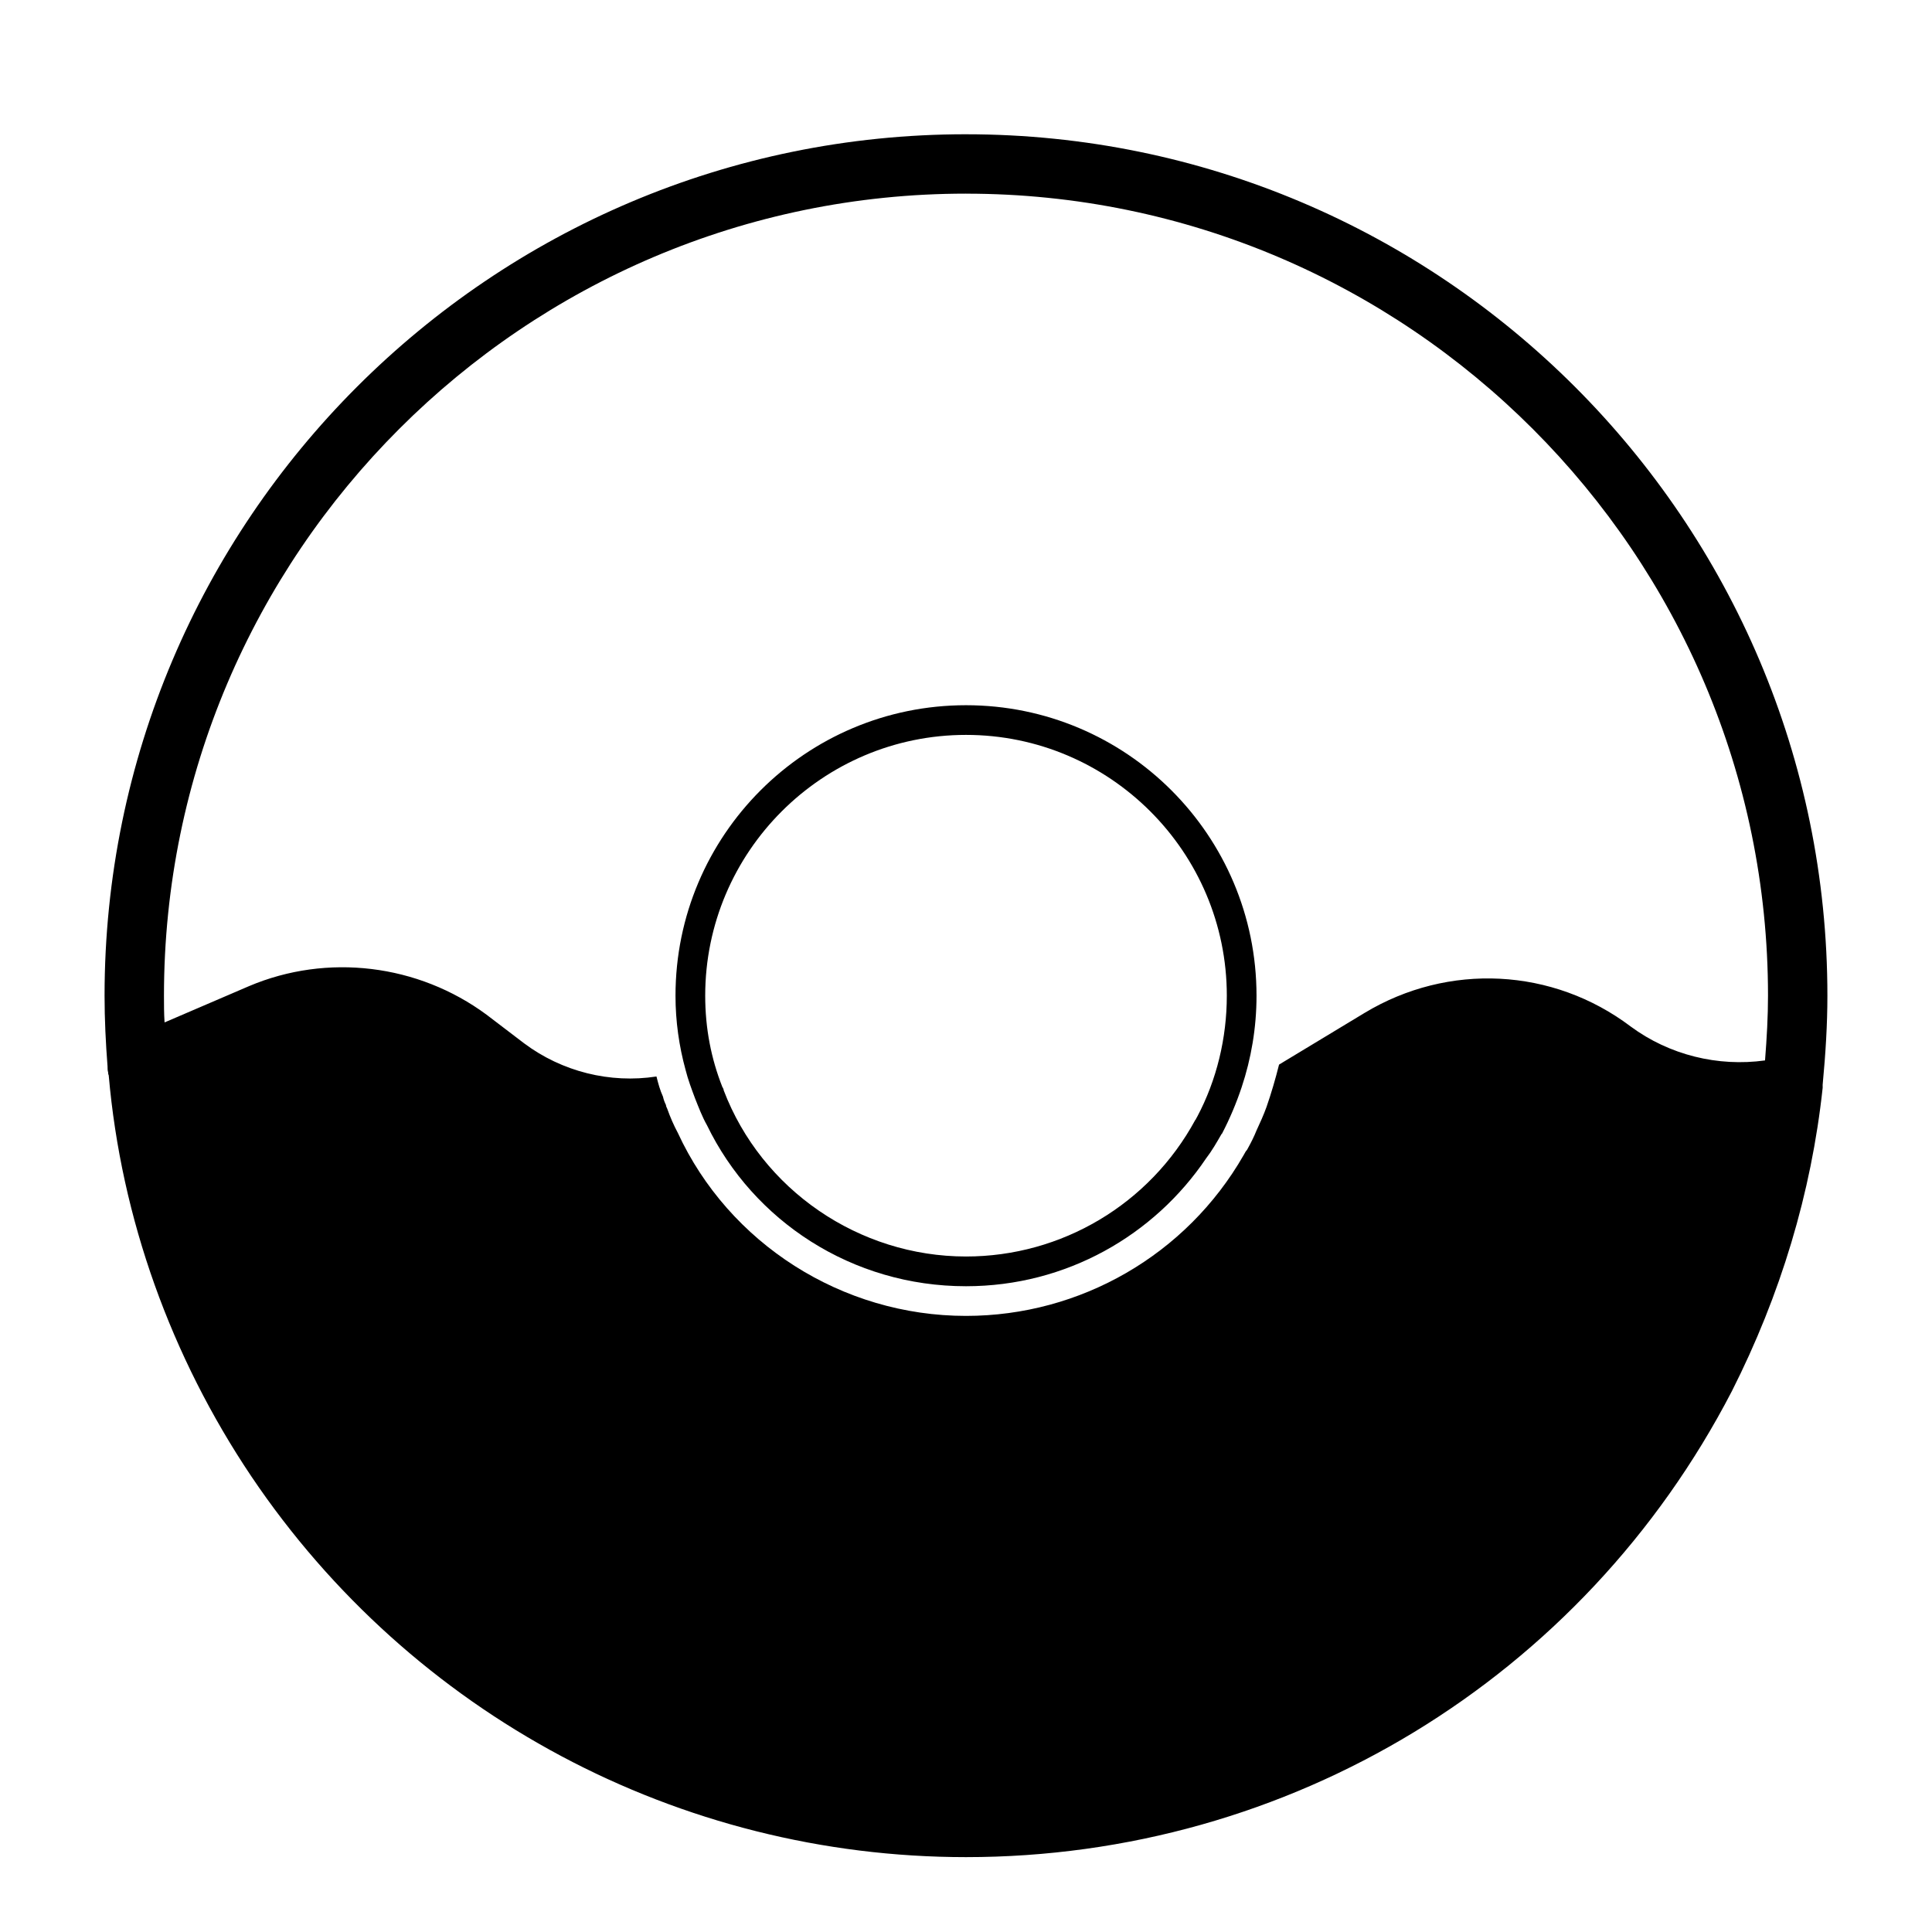
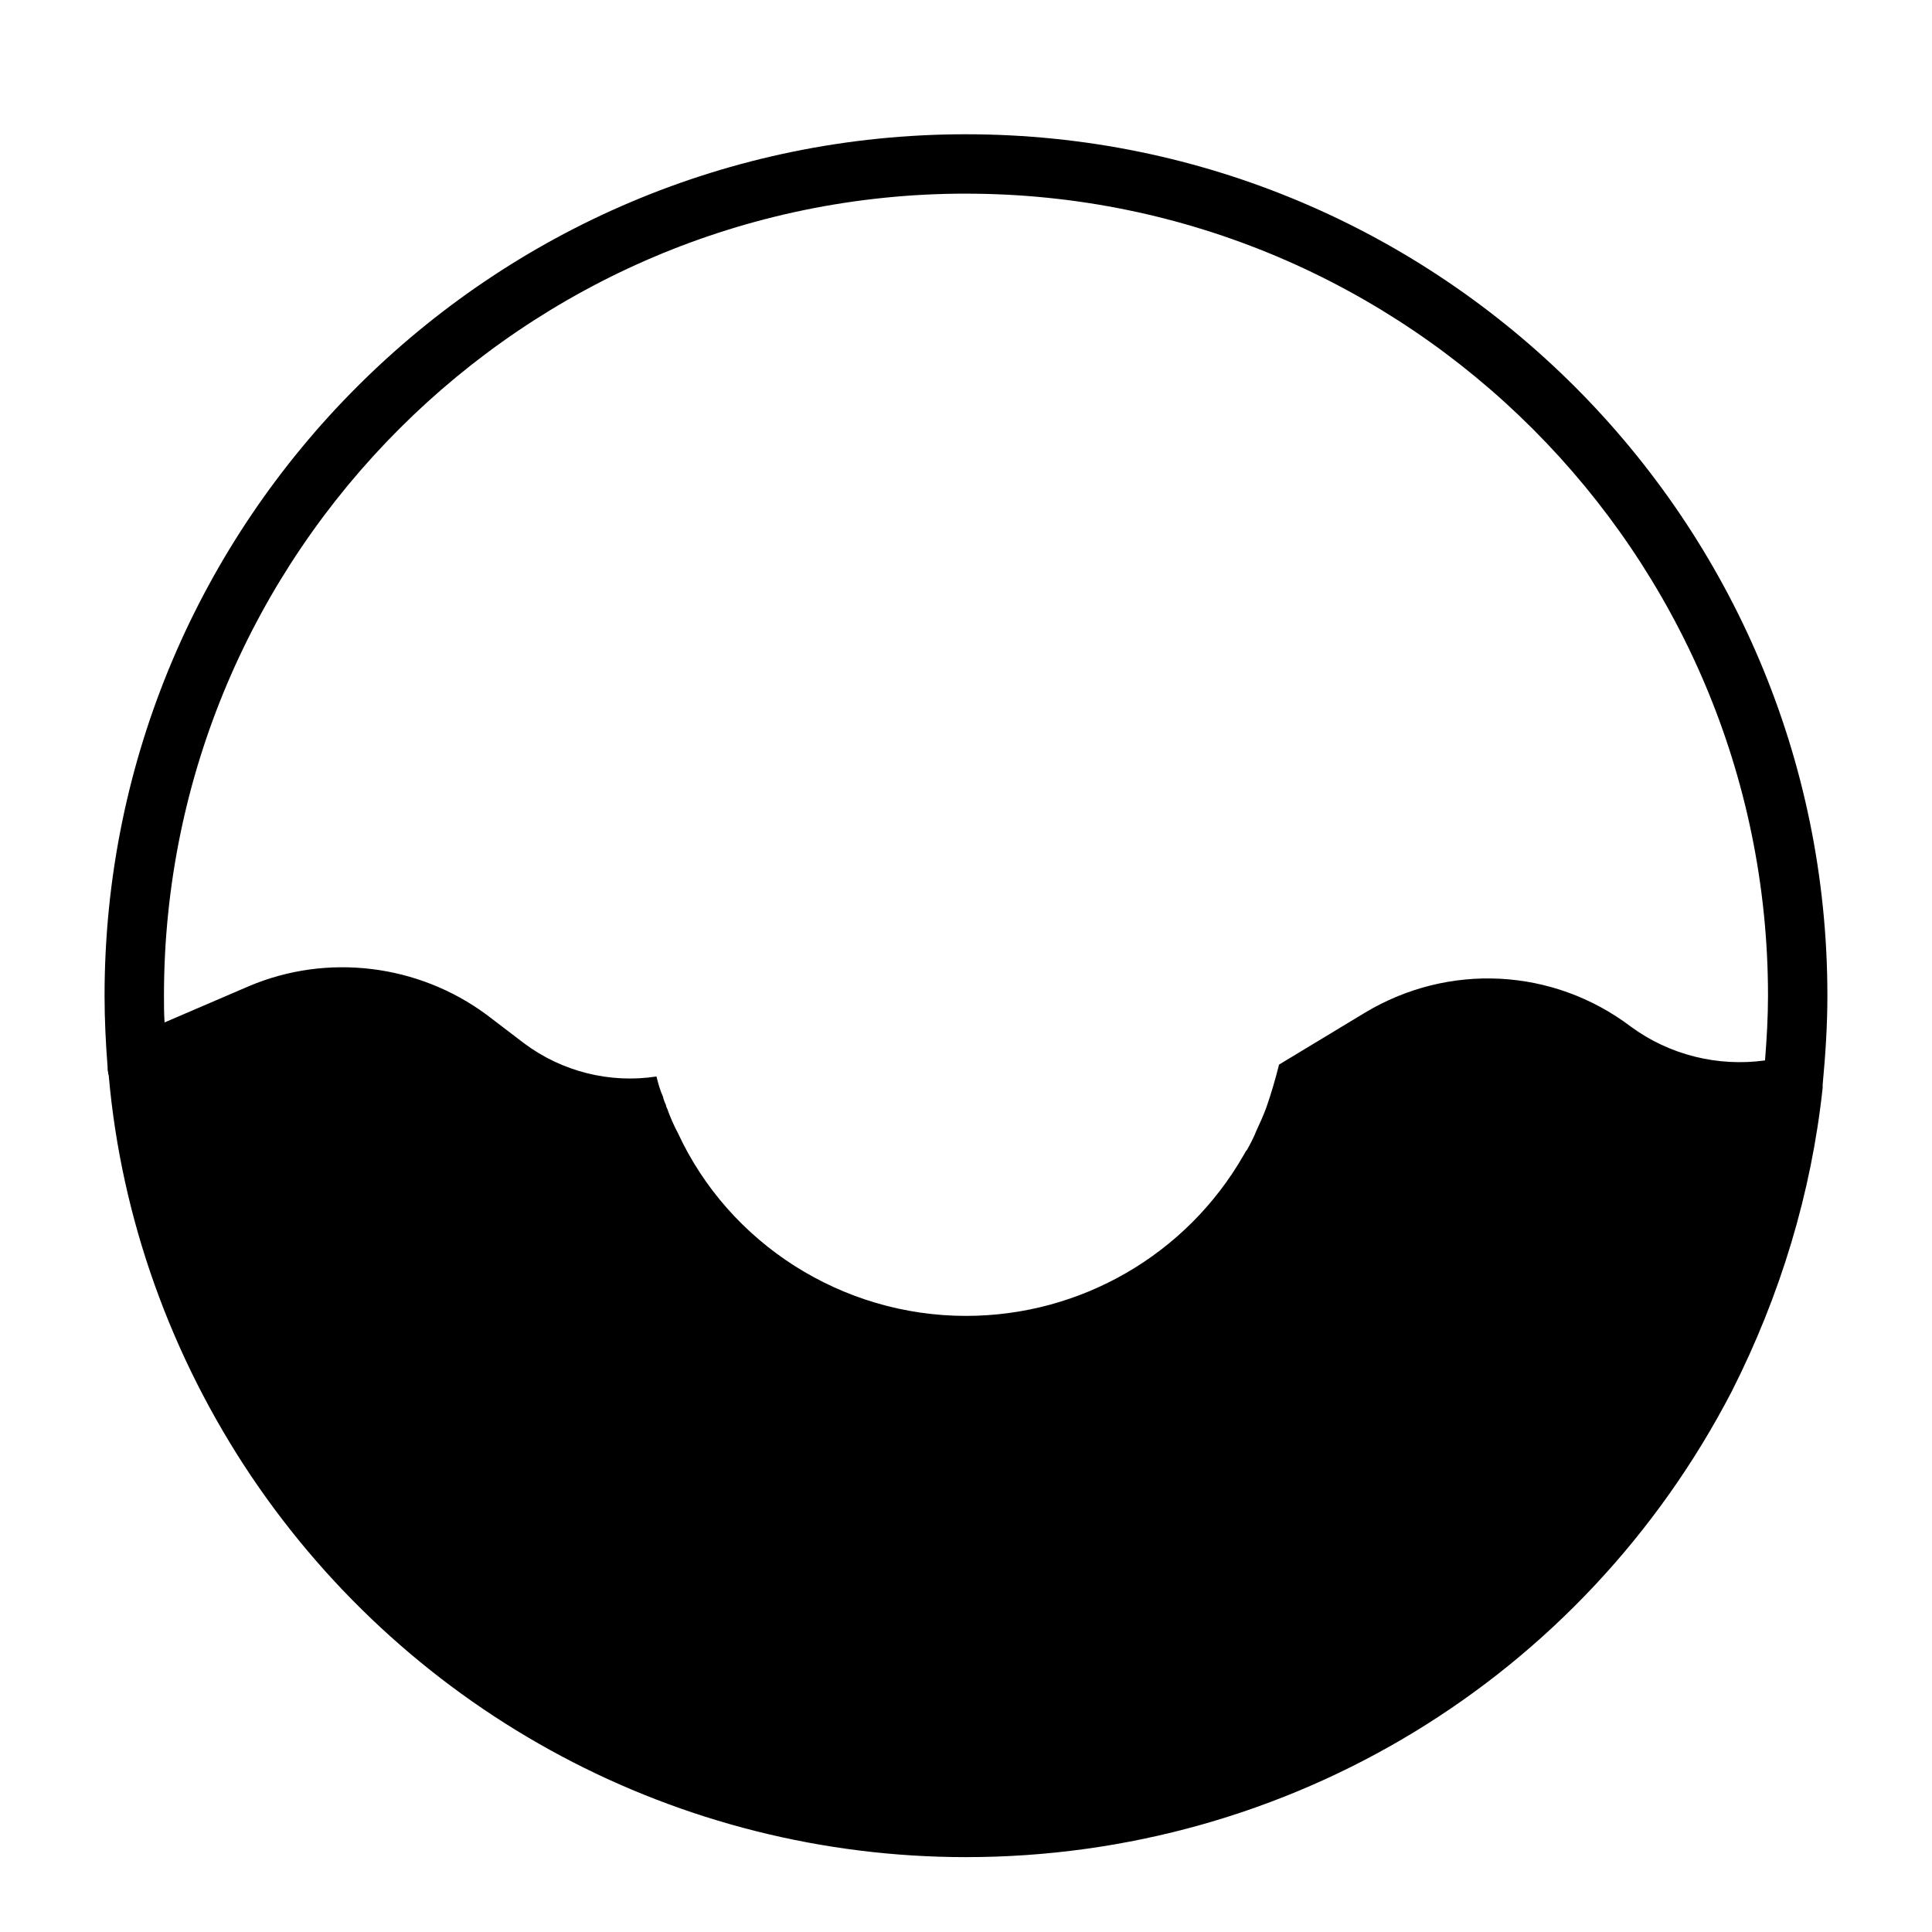
<svg xmlns="http://www.w3.org/2000/svg" fill="#000000" width="800px" height="800px" version="1.1" viewBox="144 144 512 512">
  <g>
-     <path d="m400 179.58c-125.95 0-228.29 102.34-228.29 228.29 0 6.297 0.316 12.594 0.789 18.734 0 0.473 0 1.102 0.156 1.574 0 0.156 0 0.473 0.156 0.789 3.305 37.941 16.531 74.625 37.785 106.27 42.508 63.133 113.36 100.92 189.4 100.92 85.648 0 163.42-47.23 202.94-123.43 12.91-25.504 21.098-52.586 24.09-80.453l-0.004-0.785c0.789-8.344 1.258-16.059 1.258-23.617 0.004-125.95-102.34-228.29-228.29-228.29zm0 15.742c117.14 0 212.54 95.41 212.54 212.54 0 5.512-0.316 11.18-0.789 17.16-12.438 1.73-25.348-1.418-35.582-8.973-20.625-15.586-48.336-17.004-70.535-3.621l-22.672 13.699c-0.945 3.777-2.047 7.559-3.305 11.18-0.789 2.203-1.73 4.25-2.676 6.297-0.629 1.574-1.418 3.148-2.203 4.566-0.156 0.316-0.316 0.629-0.629 0.945-0.156 0.316-0.473 0.789-0.629 1.102-15.113 26.293-43.141 42.508-73.523 42.508-32.906 0-62.82-19.207-76.359-48.492-1.102-2.047-2.047-4.25-2.832-6.453-0.156-0.316-0.316-0.629-0.316-0.945-0.316-0.629-0.629-1.418-0.789-2.203-0.789-1.73-1.258-3.465-1.73-5.352-12.281 1.891-25.031-1.258-35.109-8.816l-9.918-7.559c-18.105-13.383-42.195-16.375-62.977-7.559l-22.355 9.605c-0.16-2.363-0.16-4.727-0.16-7.086 0-117.14 95.41-212.55 212.55-212.55z" />
-     <path d="m328.21 435.11c0.945 2.363 1.891 4.879 3.148 7.086 12.281 25.348 38.414 42.668 68.645 42.668 26.609 0 49.91-13.539 63.605-33.852 1.574-2.047 2.832-4.25 4.094-6.453l0.156-0.156c2.047-3.938 3.777-8.031 5.195-12.281 2.519-7.559 3.938-15.742 3.938-24.246 0-42.508-34.48-76.988-76.988-76.988s-76.988 34.48-76.988 76.988c0 6.769 0.945 13.383 2.676 19.68 0.629 2.516 1.574 5.035 2.519 7.555zm71.793-96.355c38.102 0 69.117 31.016 69.117 69.117 0 11.18-2.676 22.355-7.871 32.117-0.156 0.316-0.316 0.473-0.316 0.629l-0.156 0.156c-12.121 22.355-35.426 36.211-60.773 36.211-28.34 0-54.16-17.633-64.234-44.082v-0.156c-0.156-0.316-0.156-0.473-0.316-0.629-2.992-7.559-4.566-15.586-4.566-24.246 0-38.102 31.016-69.117 69.117-69.117z" />
+     <path d="m400 179.58c-125.95 0-228.29 102.34-228.29 228.29 0 6.297 0.316 12.594 0.789 18.734 0 0.473 0 1.102 0.156 1.574 0 0.156 0 0.473 0.156 0.789 3.305 37.941 16.531 74.625 37.785 106.27 42.508 63.133 113.36 100.92 189.4 100.92 85.648 0 163.42-47.23 202.94-123.43 12.91-25.504 21.098-52.586 24.09-80.453l-0.004-0.785c0.789-8.344 1.258-16.059 1.258-23.617 0.004-125.95-102.34-228.29-228.29-228.29zm0 15.742c117.14 0 212.54 95.41 212.54 212.54 0 5.512-0.316 11.18-0.789 17.16-12.438 1.73-25.348-1.418-35.582-8.973-20.625-15.586-48.336-17.004-70.535-3.621l-22.672 13.699c-0.945 3.777-2.047 7.559-3.305 11.18-0.789 2.203-1.73 4.25-2.676 6.297-0.629 1.574-1.418 3.148-2.203 4.566-0.156 0.316-0.316 0.629-0.629 0.945-0.156 0.316-0.473 0.789-0.629 1.102-15.113 26.293-43.141 42.508-73.523 42.508-32.906 0-62.82-19.207-76.359-48.492-1.102-2.047-2.047-4.25-2.832-6.453-0.156-0.316-0.316-0.629-0.316-0.945-0.316-0.629-0.629-1.418-0.789-2.203-0.789-1.73-1.258-3.465-1.73-5.352-12.281 1.891-25.031-1.258-35.109-8.816l-9.918-7.559c-18.105-13.383-42.195-16.375-62.977-7.559l-22.355 9.605c-0.16-2.363-0.16-4.727-0.16-7.086 0-117.14 95.41-212.55 212.55-212.55" />
  </g>
</svg>